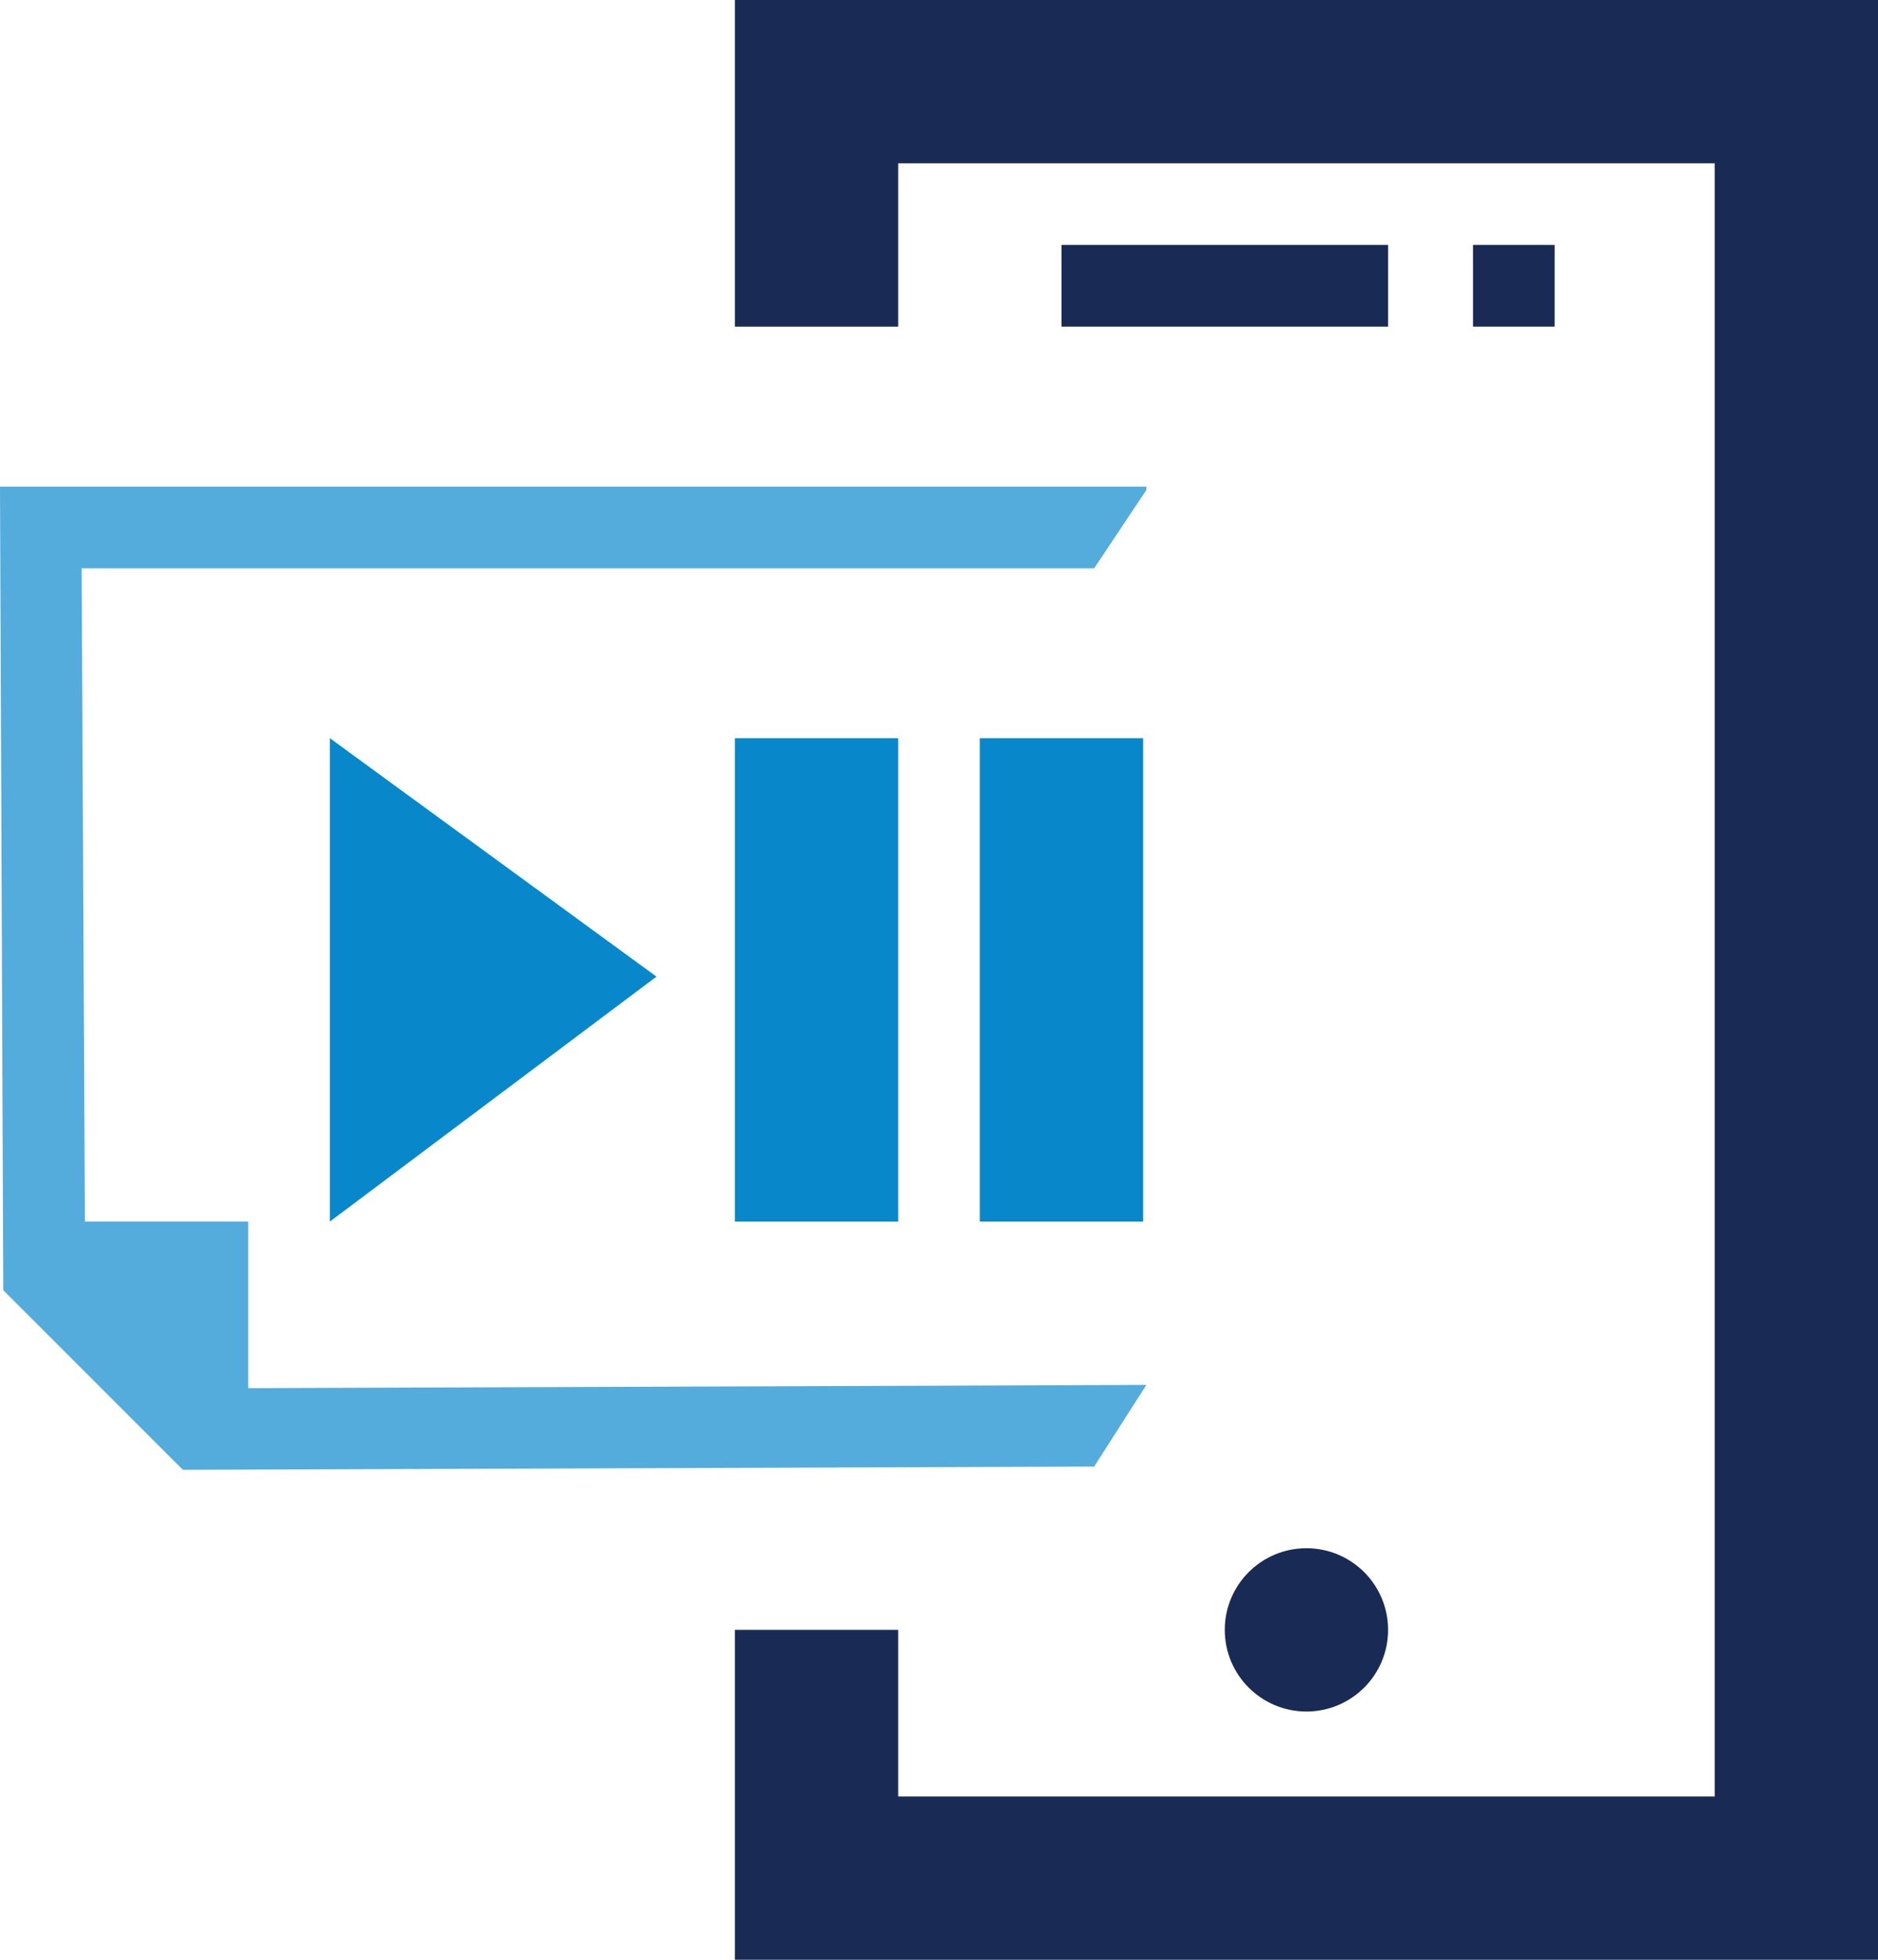
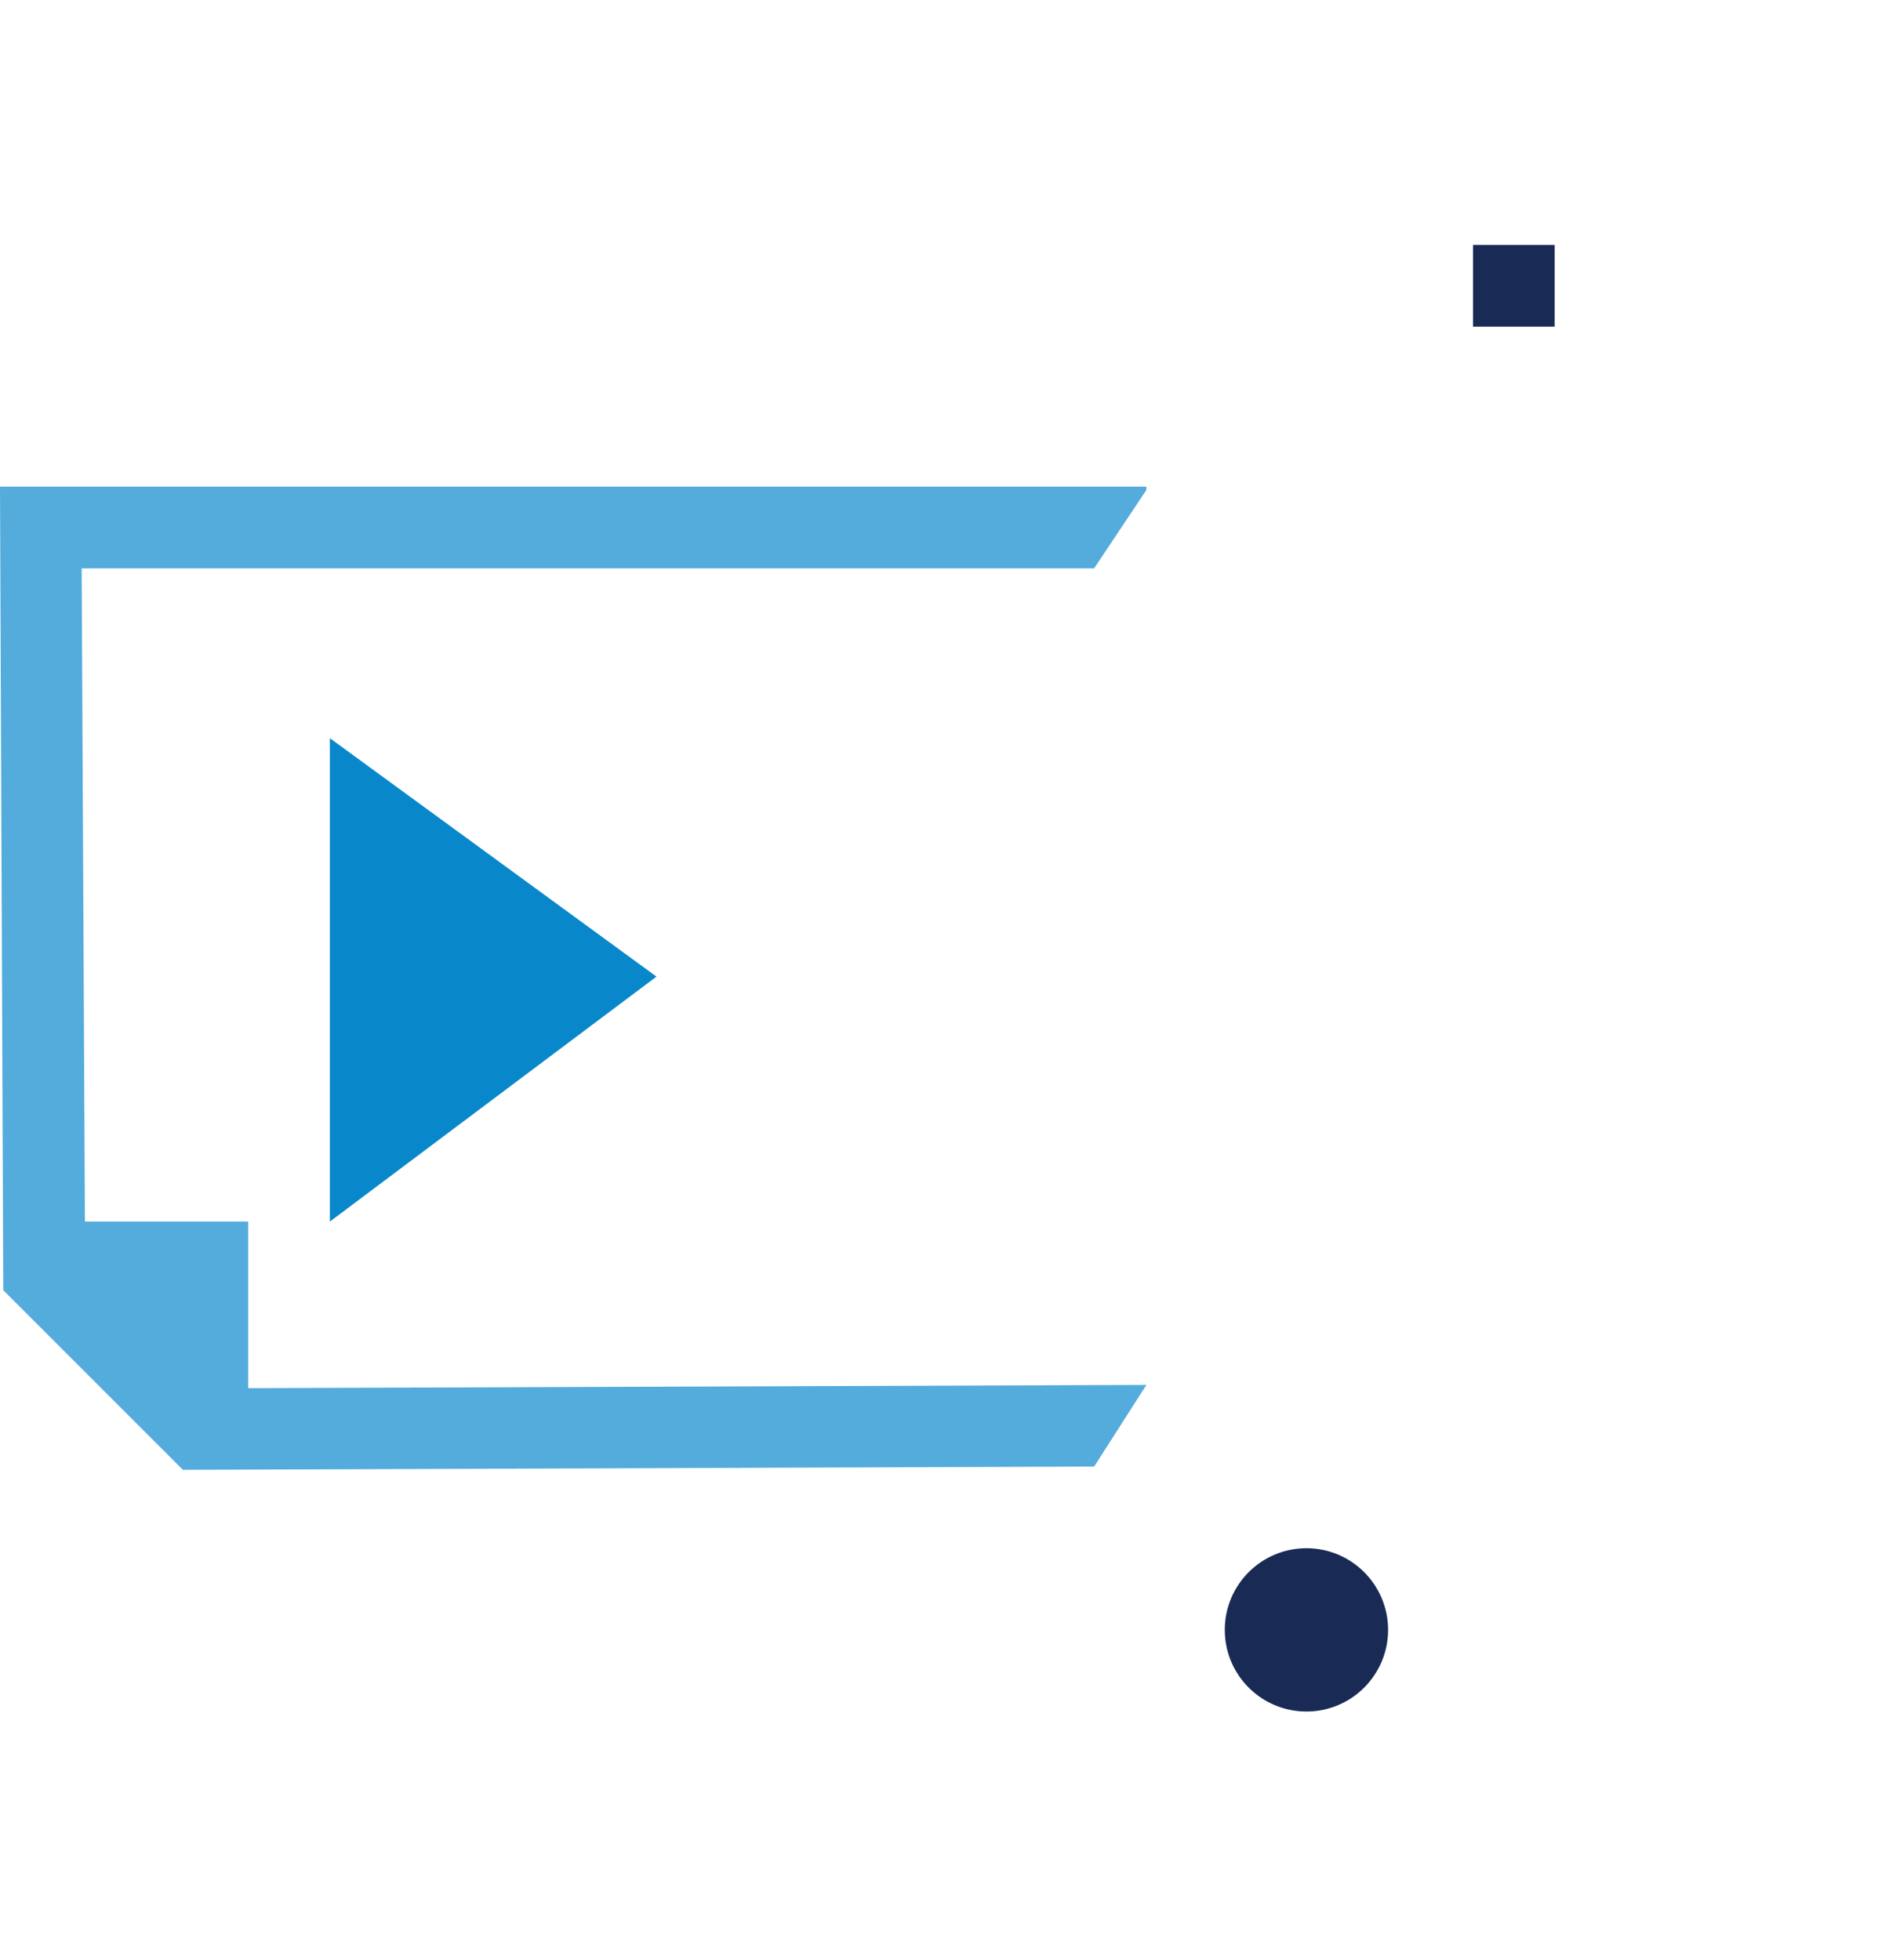
<svg xmlns="http://www.w3.org/2000/svg" version="1.1" id="Layer_1" x="0px" y="0px" width="57.5px" height="60px" viewBox="0 0 57.5 60" enable-background="new 0 0 57.5 60" xml:space="preserve">
-   <polygon fill="#192B55" points="22.5,10 27.5,10 27.5,5 52.5,5 52.5,55 27.5,55 27.5,49.9 22.5,49.9 22.5,60 57.5,60 57.5,0 22.5,0   " />
-   <rect x="32.5" y="7.5" fill="#192B55" width="10" height="2.5" />
  <rect x="45.1" y="7.5" fill="#192B55" width="2.5" height="2.5" />
  <circle fill="#192B55" cx="40" cy="49.9" r="2.5" />
  <polygon fill="#53ACDB" points="35.1,42.4 35.1,42.4 7.6,42.5 7.6,37.4 2.6,37.4 2.5,17.4 33.5,17.4 35.1,15 35.1,14.9 0,14.9   0.1,39.5 5.6,45 33.5,44.9 " />
  <polygon fill="#0888CA" points="20.1,29.9 10.1,22.6 10.1,37.4 " />
-   <rect x="22.5" y="22.6" fill="#0888CA" width="5" height="14.8" />
-   <rect x="30" y="22.6" fill="#0888CA" width="5" height="14.8" />
</svg>